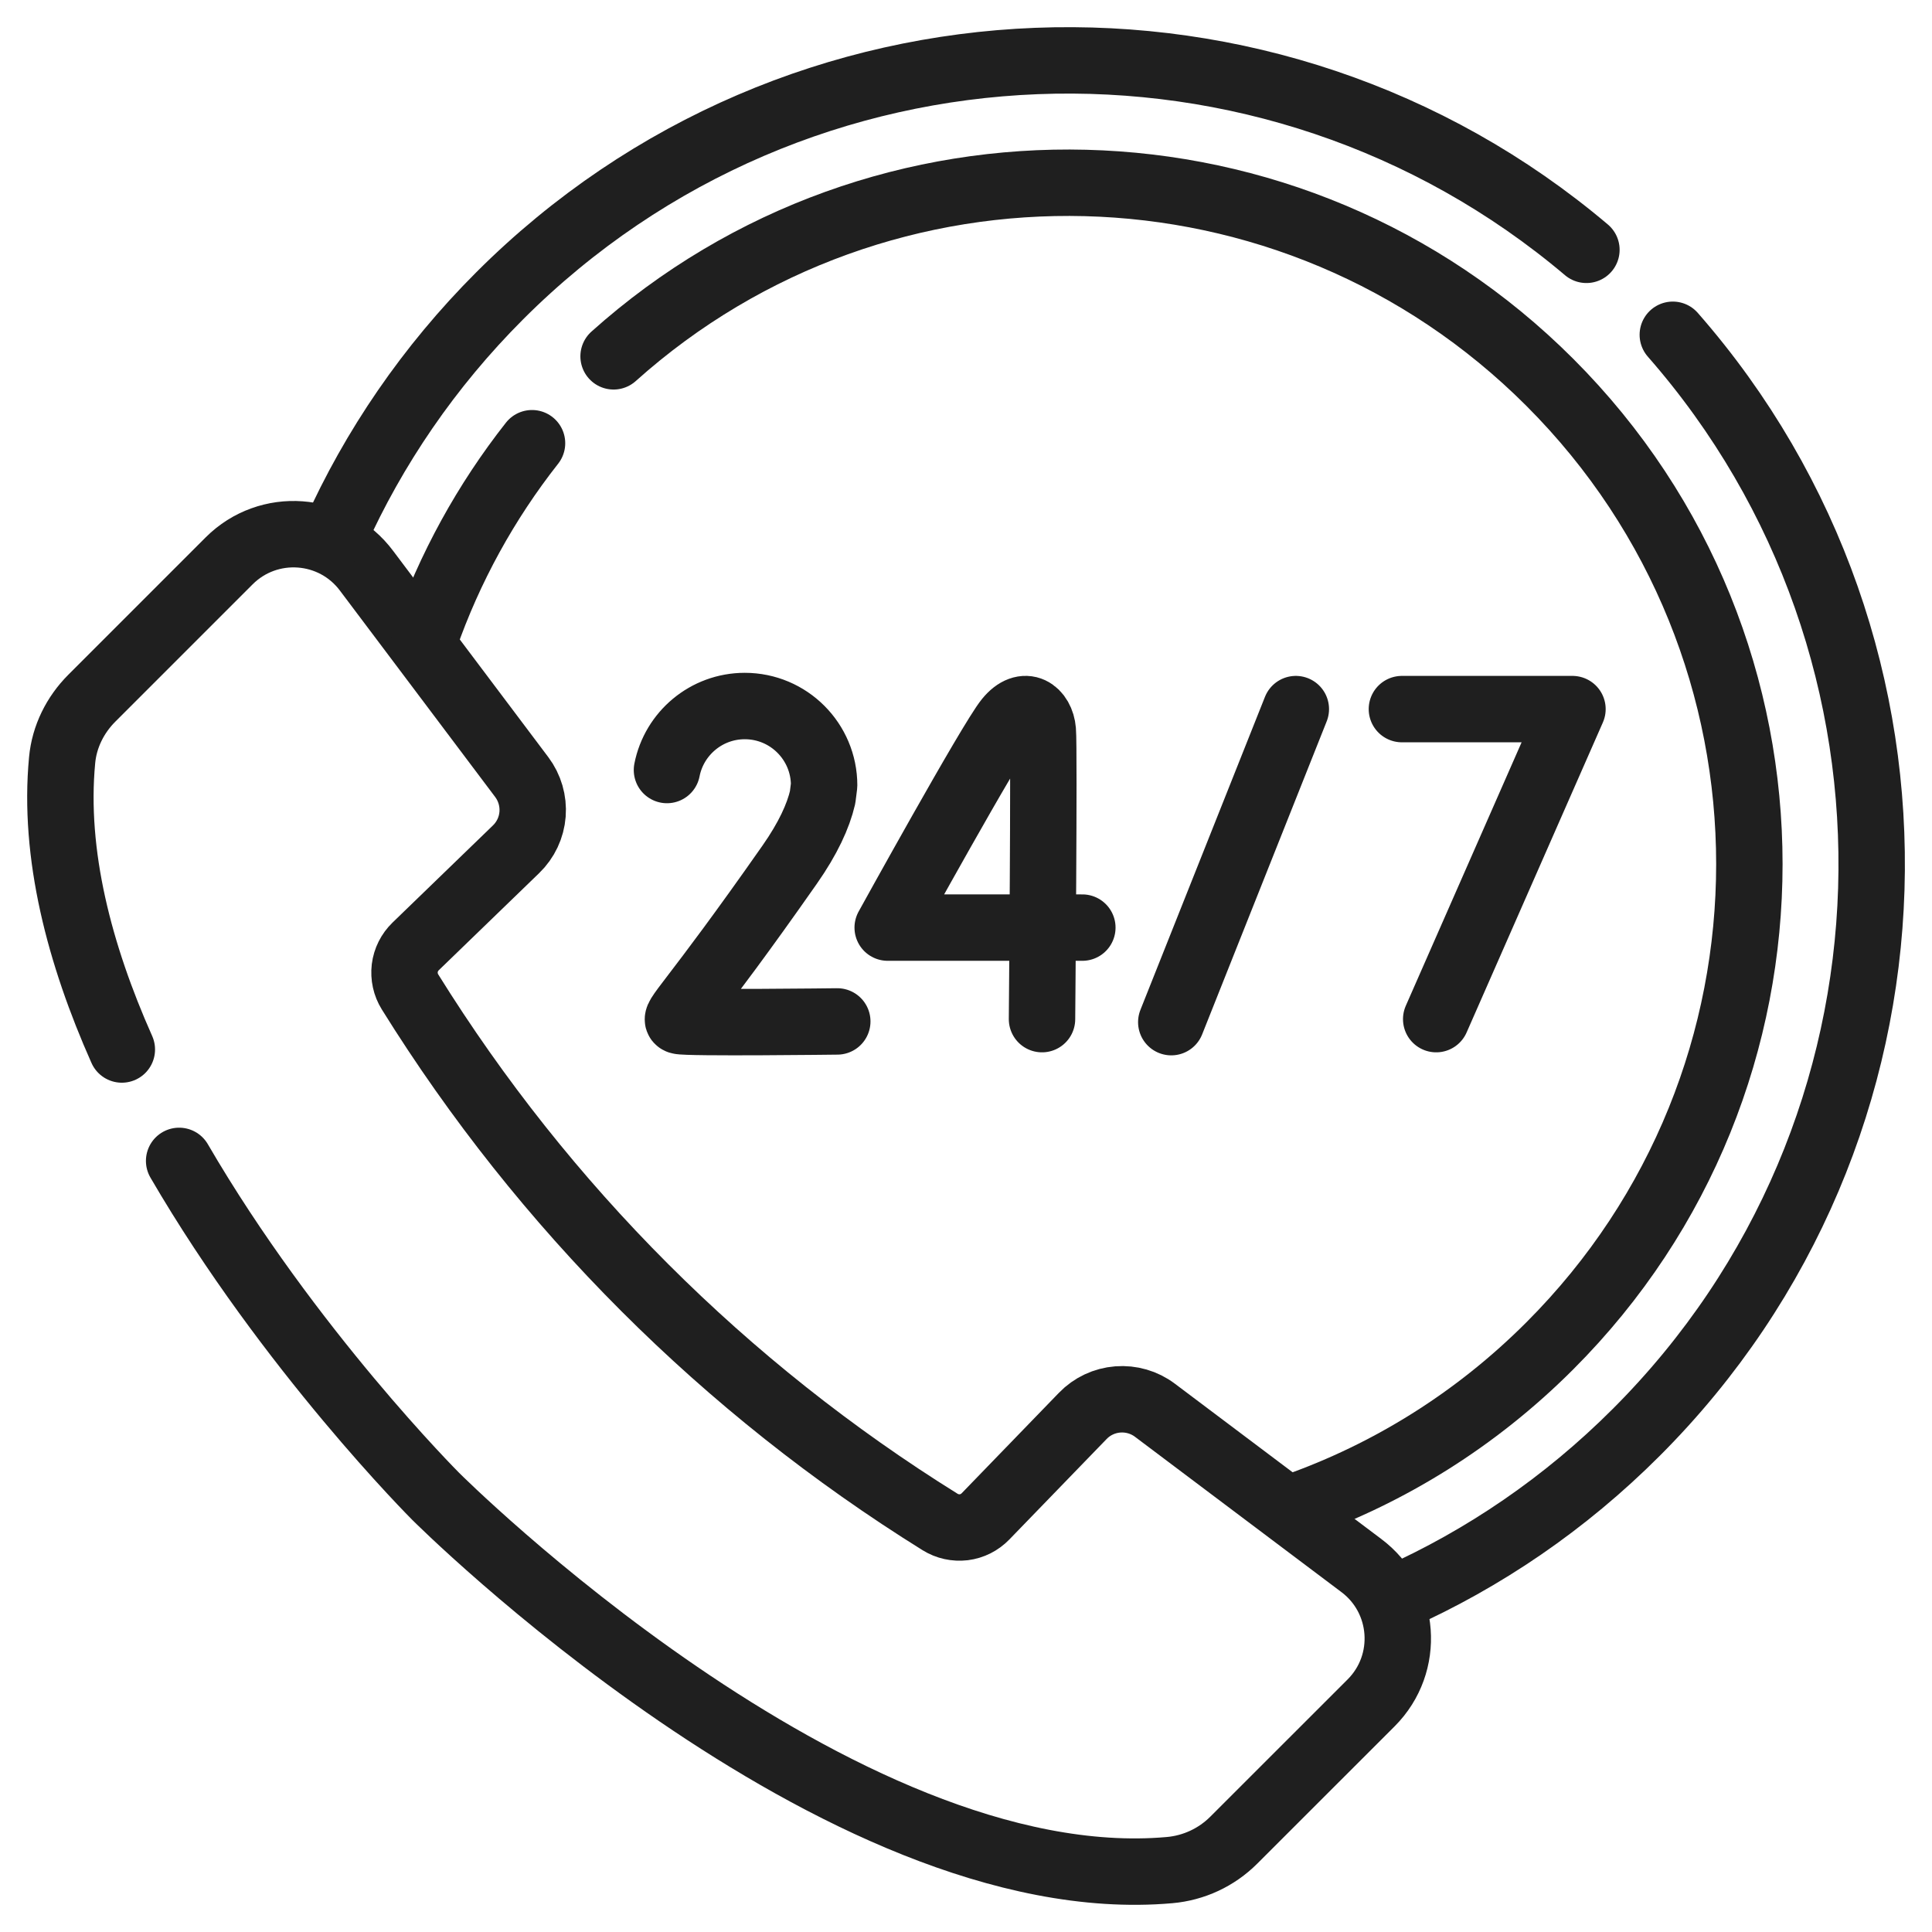
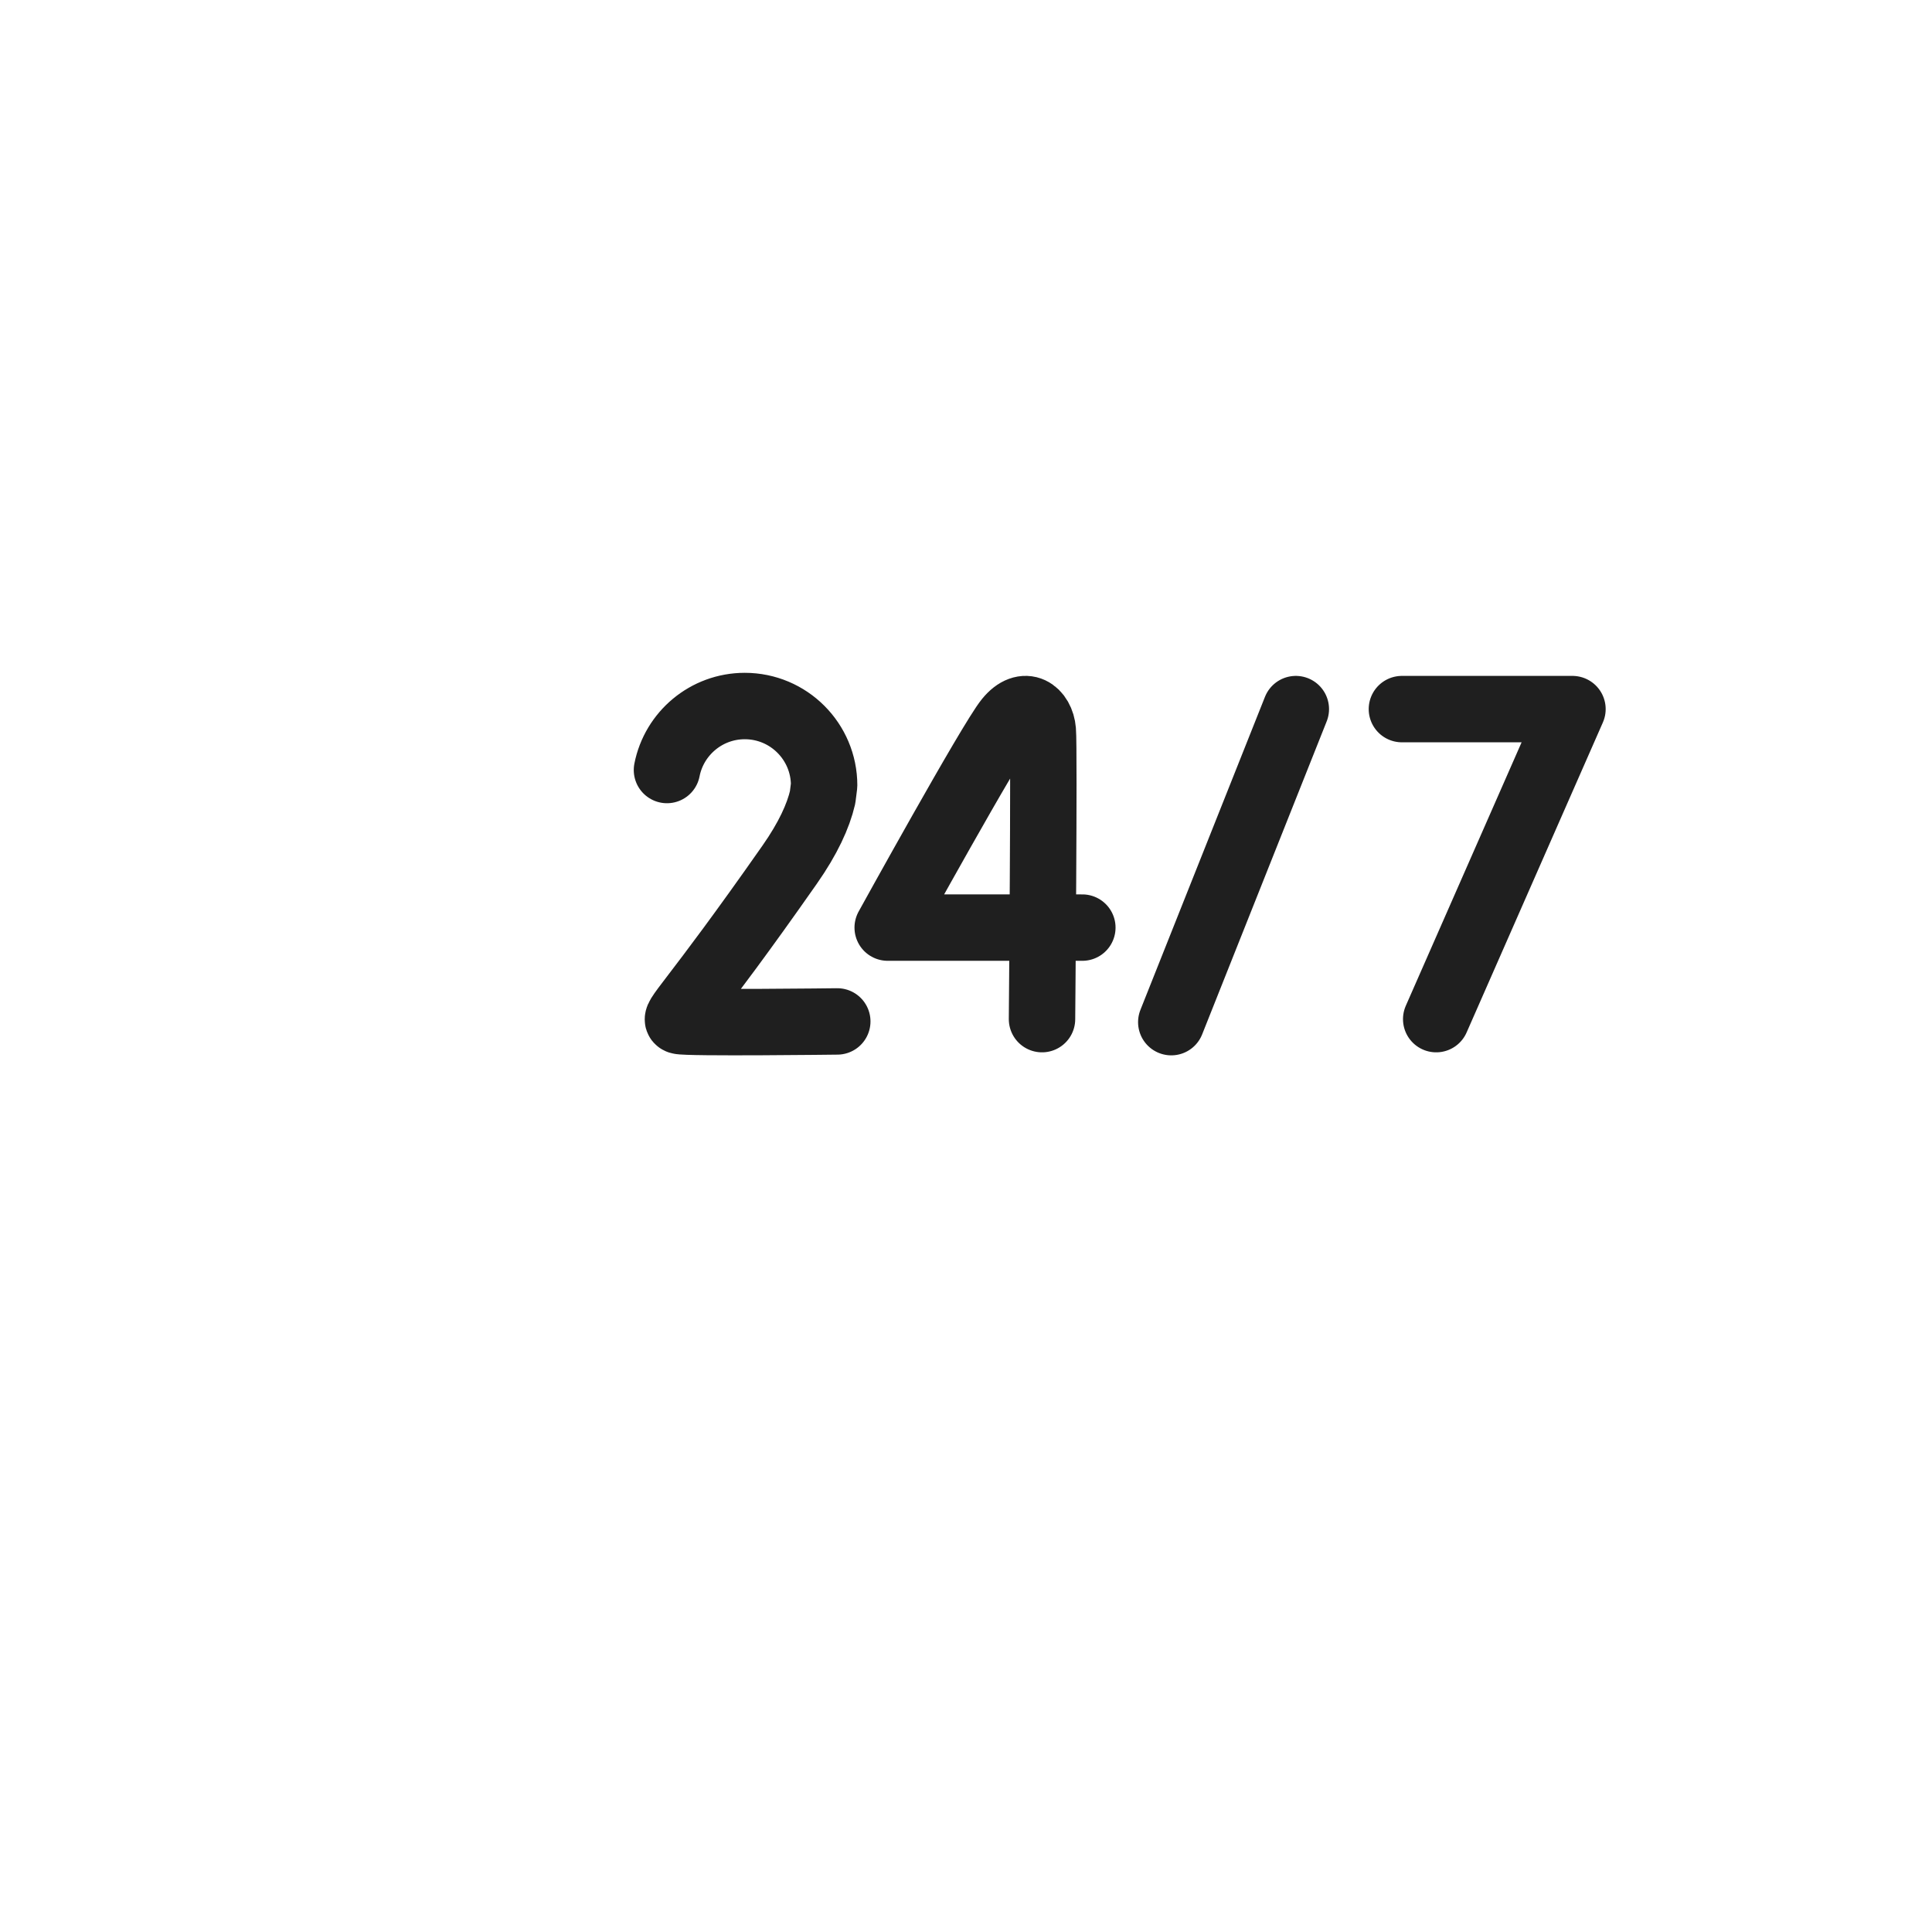
<svg xmlns="http://www.w3.org/2000/svg" width="32" height="32" viewBox="0 0 32 32" fill="none">
  <path d="M23.22 11.745H26.045L23.788 16.88M17.927 15.364H14.703C14.703 15.364 16.41 12.269 16.692 11.924C16.977 11.574 17.247 11.792 17.272 12.1C17.298 12.409 17.259 16.88 17.259 16.88M13.868 16.918C13.868 16.918 11.37 16.949 11.251 16.91C11.133 16.87 11.441 16.662 13.079 14.322C13.385 13.885 13.553 13.516 13.625 13.207L13.65 13.008C13.65 12.283 13.062 11.694 12.336 11.694C11.698 11.694 11.165 12.15 11.047 12.754M21.463 11.745L19.4 16.93" stroke="#1F1F1F" stroke-width="1.1" stroke-miterlimit="10" stroke-linecap="round" stroke-linejoin="round" />
-   <path d="M2.018 17.383C1.317 15.808 0.881 14.149 1.029 12.589C1.065 12.201 1.245 11.84 1.521 11.564L3.795 9.29C4.446 8.639 5.523 8.717 6.073 9.456L8.642 12.871C8.774 13.047 8.838 13.266 8.821 13.486C8.804 13.706 8.707 13.912 8.548 14.066L6.884 15.676C6.785 15.772 6.721 15.899 6.704 16.036C6.688 16.173 6.718 16.312 6.791 16.429V16.429C9.006 19.99 12.01 22.994 15.571 25.209C15.688 25.282 15.827 25.312 15.964 25.296C16.101 25.279 16.227 25.215 16.323 25.116L17.934 23.452C18.087 23.293 18.294 23.196 18.514 23.179C18.734 23.162 18.953 23.225 19.129 23.358L22.544 25.927C23.282 26.477 23.361 27.554 22.71 28.205L20.435 30.479C20.15 30.764 19.773 30.94 19.37 30.975C13.889 31.458 7.216 24.784 7.216 24.784C7.216 24.784 4.788 22.357 2.967 19.228" stroke="#1F1F1F" stroke-width="1.1" stroke-miterlimit="10" stroke-linecap="round" stroke-linejoin="round" />
-   <path d="M10.163 5.902C14.594 1.93 21.41 2.073 25.669 6.332C30.077 10.739 30.077 17.885 25.669 22.292C24.441 23.521 23 24.407 21.464 24.951M7.037 10.575C7.446 9.407 8.046 8.314 8.812 7.341" stroke="#1F1F1F" stroke-width="1.1" stroke-miterlimit="10" stroke-linecap="round" stroke-linejoin="round" />
-   <path d="M27.707 5.545C32.292 10.774 32.091 18.736 27.102 23.724C25.921 24.906 24.573 25.819 23.134 26.463M5.547 8.848C6.191 7.416 7.101 6.075 8.277 4.899C13.208 -0.032 21.046 -0.286 26.276 4.138" stroke="#1F1F1F" stroke-width="1.1" stroke-miterlimit="10" stroke-linecap="round" stroke-linejoin="round" />
</svg>